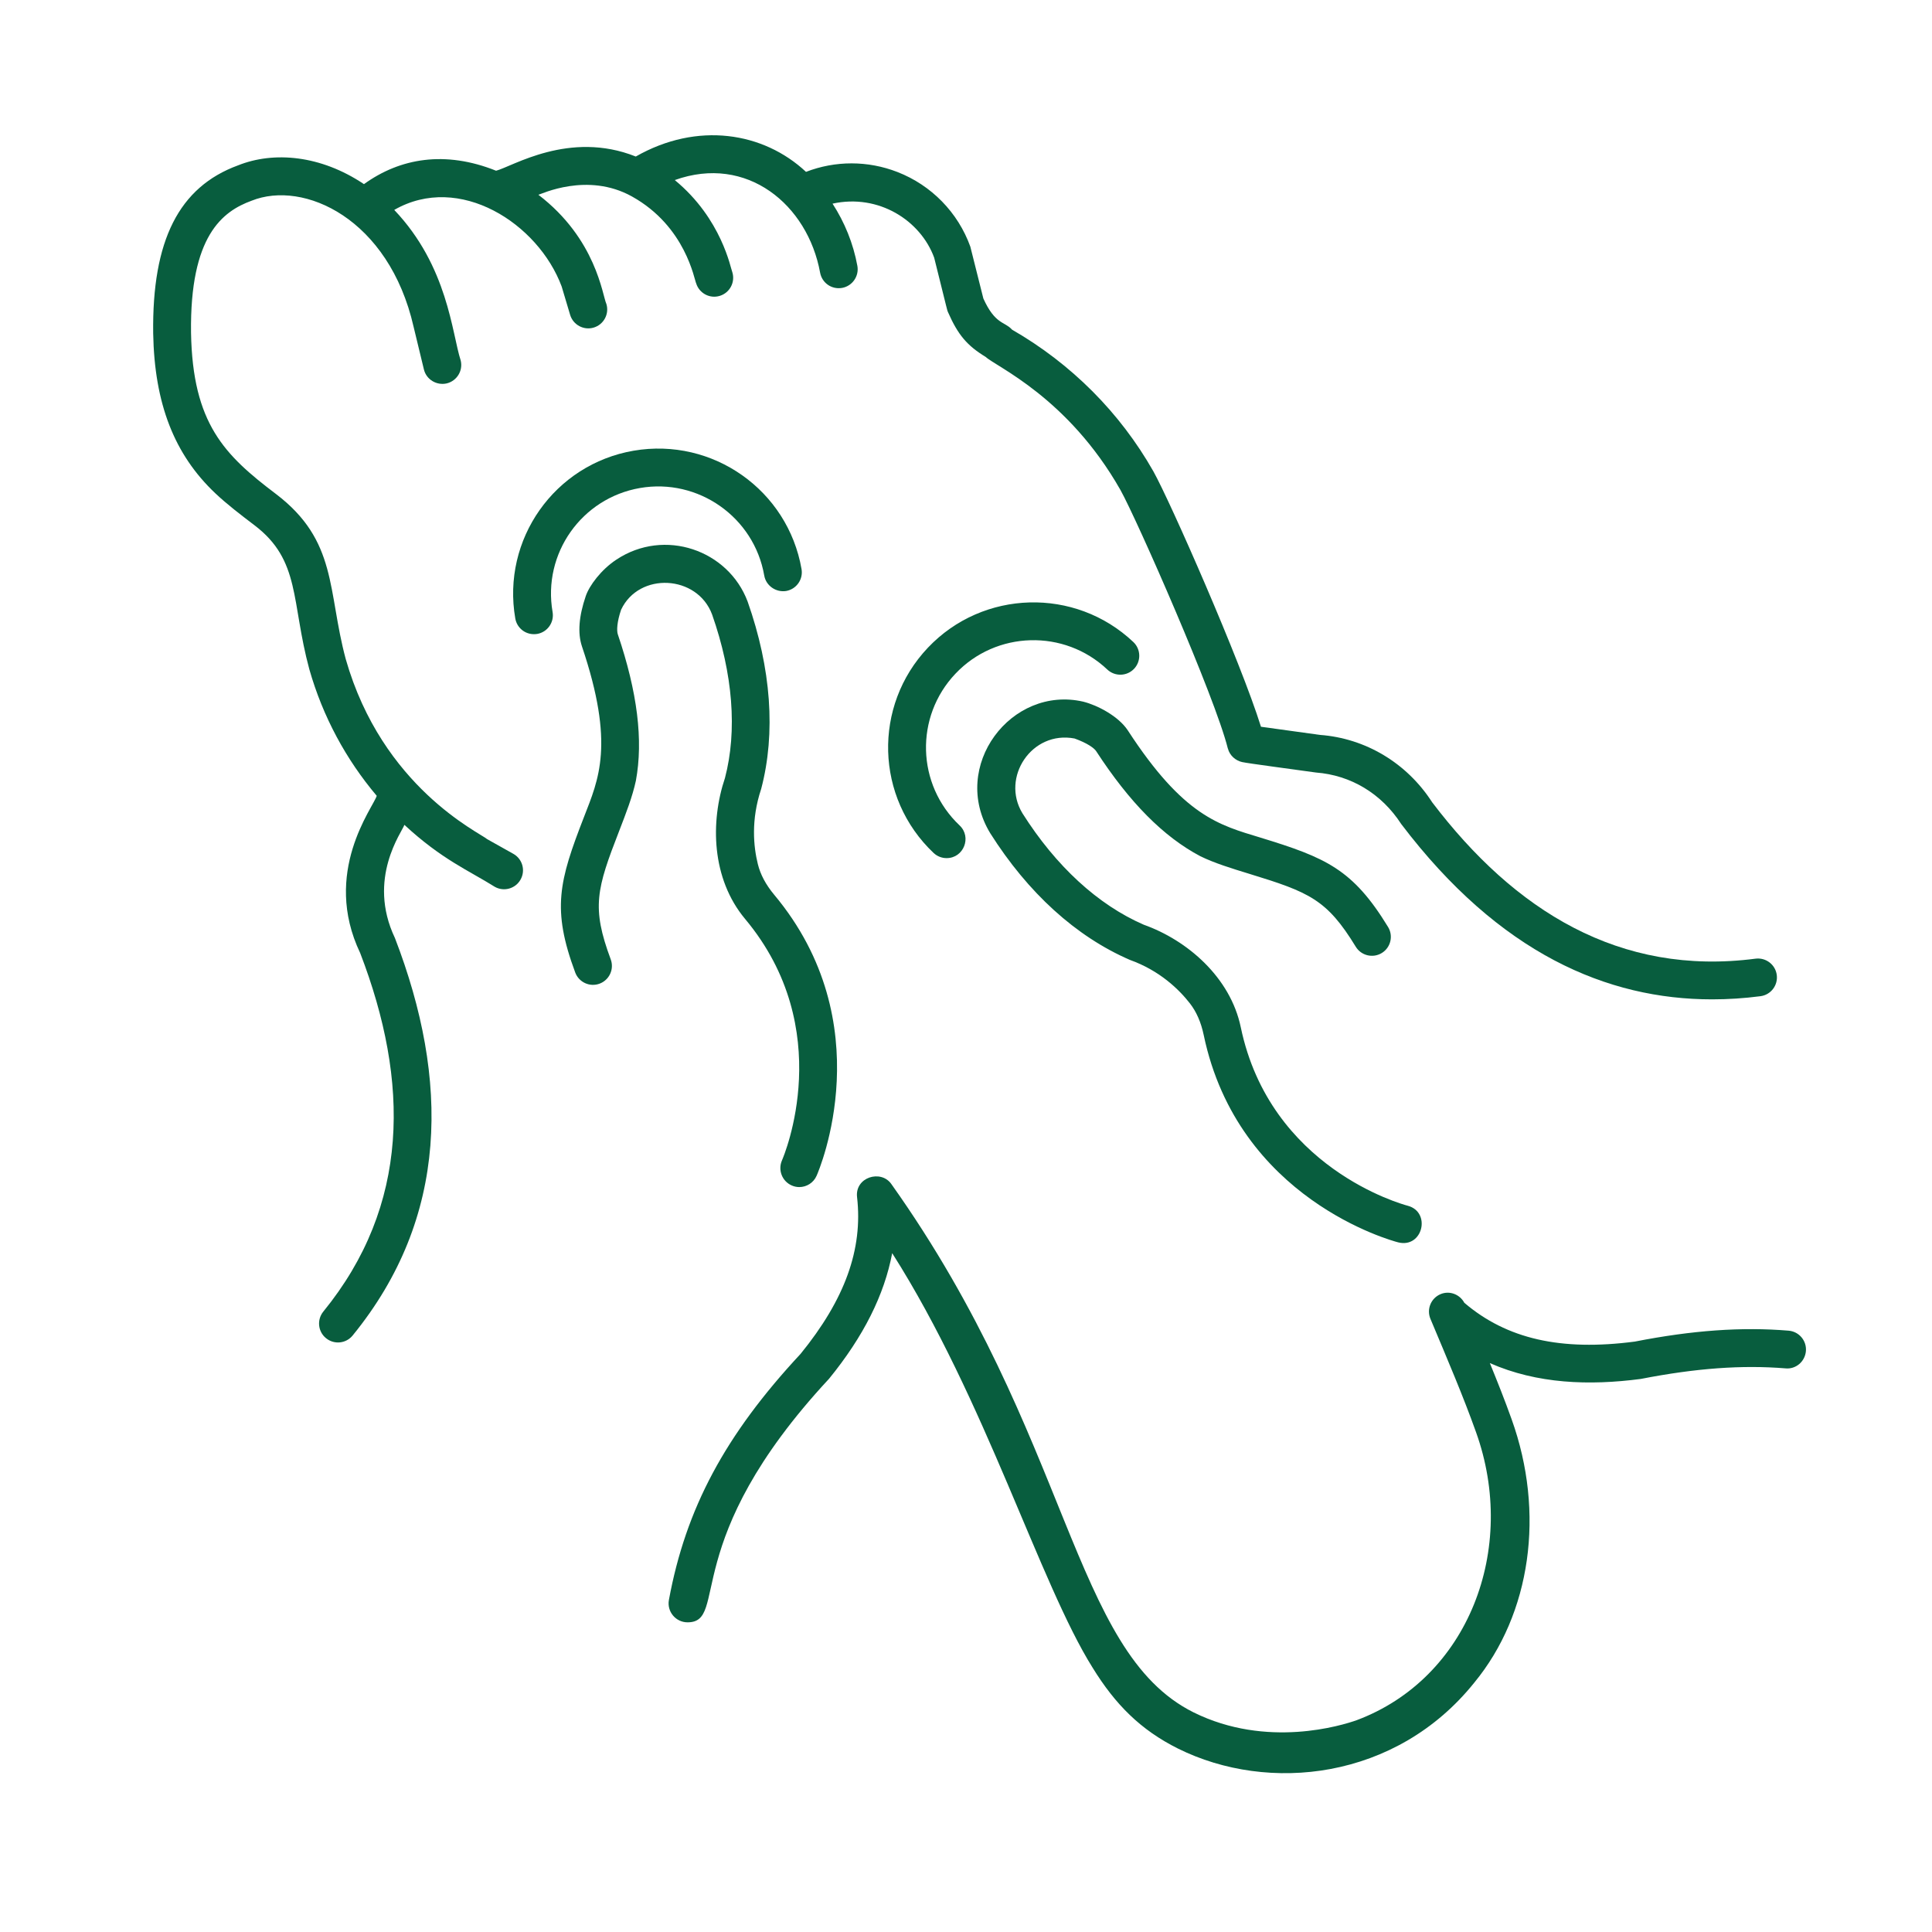
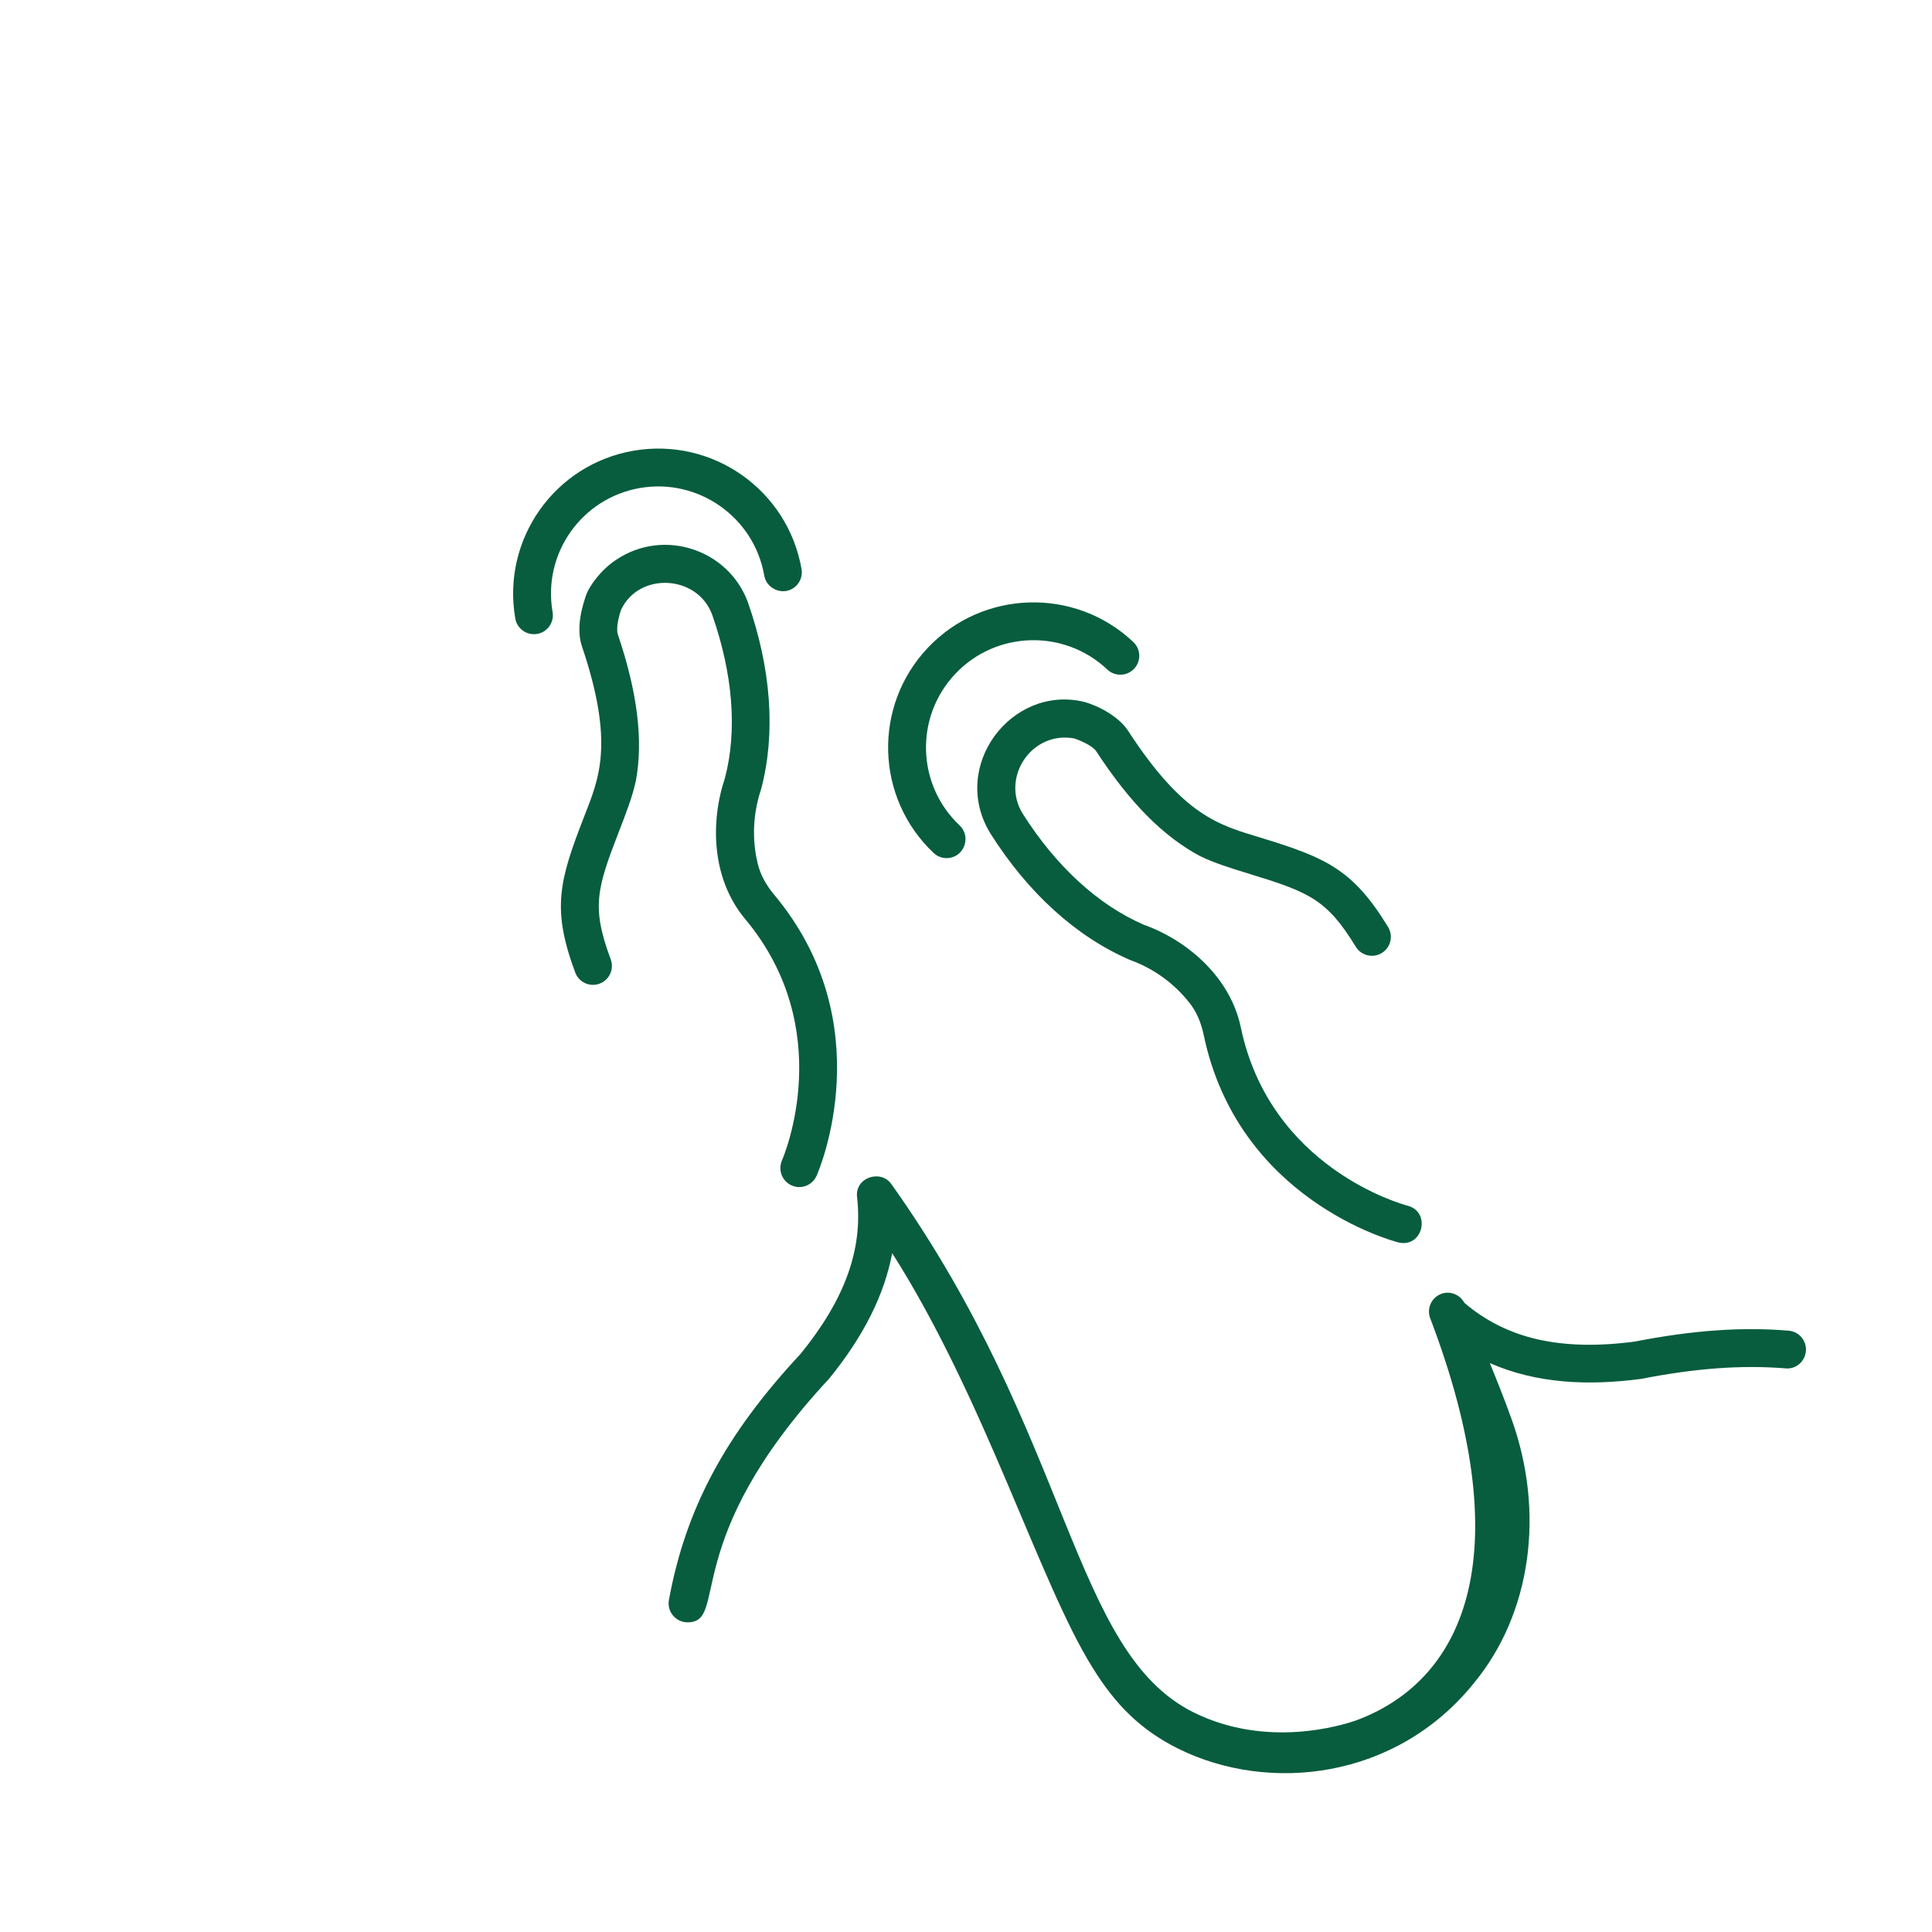
<svg xmlns="http://www.w3.org/2000/svg" width="49" height="49" viewBox="0 0 49 49" fill="none">
-   <path d="M45.364 33.749C44.175 33.65 42.924 33.739 41.461 34.026C39.588 34.271 38.215 33.959 37.139 33.042C37.023 32.827 36.765 32.727 36.537 32.822C36.292 32.924 36.177 33.205 36.279 33.449C36.732 34.528 37.111 35.414 37.434 36.319C38.502 39.29 37.239 42.571 34.406 43.629C34.042 43.758 32.134 44.354 30.27 43.429C27.163 41.88 27.181 36.465 22.605 30.028C22.341 29.655 21.68 29.856 21.737 30.361C21.889 31.687 21.427 32.958 20.304 34.338C18.39 36.394 17.392 38.261 16.965 40.579C16.911 40.875 17.139 41.146 17.438 41.146C18.496 41.146 17.186 39.101 21.027 34.968C21.904 33.892 22.429 32.839 22.628 31.783C24.989 35.492 26.369 40.158 27.712 42.298C28.287 43.23 28.926 43.873 29.877 44.348C32.175 45.489 35.413 45.141 37.391 42.676C38.829 40.929 39.191 38.369 38.338 35.995C38.163 35.505 37.975 35.034 37.786 34.571C38.985 35.1 40.311 35.145 41.615 34.973C43.019 34.699 44.184 34.616 45.285 34.705C45.548 34.732 45.78 34.531 45.802 34.266C45.824 34.003 45.628 33.771 45.364 33.749ZM28.084 16.981C28.278 17.163 28.581 17.154 28.763 16.962C28.945 16.769 28.937 16.465 28.744 16.283C27.269 14.888 24.931 14.953 23.534 16.427C22.134 17.905 22.198 20.233 23.678 21.633C23.771 21.72 23.889 21.764 24.008 21.764C24.442 21.764 24.651 21.231 24.338 20.935C23.242 19.898 23.198 18.178 24.232 17.087C25.263 15.996 26.993 15.949 28.084 16.981ZM16.232 12.377C17.709 12.121 19.127 13.117 19.383 14.598C19.429 14.859 19.683 15.029 19.938 14.989C20.199 14.943 20.374 14.695 20.329 14.434C19.982 12.433 18.079 11.086 16.069 11.431C14.063 11.777 12.721 13.681 13.069 15.687C13.112 15.935 13.345 16.122 13.624 16.078C13.885 16.033 14.06 15.784 14.015 15.523C13.757 14.038 14.752 12.633 16.232 12.377Z" fill="#085D3E" />
+   <path d="M45.364 33.749C44.175 33.65 42.924 33.739 41.461 34.026C39.588 34.271 38.215 33.959 37.139 33.042C37.023 32.827 36.765 32.727 36.537 32.822C36.292 32.924 36.177 33.205 36.279 33.449C38.502 39.29 37.239 42.571 34.406 43.629C34.042 43.758 32.134 44.354 30.27 43.429C27.163 41.88 27.181 36.465 22.605 30.028C22.341 29.655 21.68 29.856 21.737 30.361C21.889 31.687 21.427 32.958 20.304 34.338C18.39 36.394 17.392 38.261 16.965 40.579C16.911 40.875 17.139 41.146 17.438 41.146C18.496 41.146 17.186 39.101 21.027 34.968C21.904 33.892 22.429 32.839 22.628 31.783C24.989 35.492 26.369 40.158 27.712 42.298C28.287 43.23 28.926 43.873 29.877 44.348C32.175 45.489 35.413 45.141 37.391 42.676C38.829 40.929 39.191 38.369 38.338 35.995C38.163 35.505 37.975 35.034 37.786 34.571C38.985 35.1 40.311 35.145 41.615 34.973C43.019 34.699 44.184 34.616 45.285 34.705C45.548 34.732 45.78 34.531 45.802 34.266C45.824 34.003 45.628 33.771 45.364 33.749ZM28.084 16.981C28.278 17.163 28.581 17.154 28.763 16.962C28.945 16.769 28.937 16.465 28.744 16.283C27.269 14.888 24.931 14.953 23.534 16.427C22.134 17.905 22.198 20.233 23.678 21.633C23.771 21.72 23.889 21.764 24.008 21.764C24.442 21.764 24.651 21.231 24.338 20.935C23.242 19.898 23.198 18.178 24.232 17.087C25.263 15.996 26.993 15.949 28.084 16.981ZM16.232 12.377C17.709 12.121 19.127 13.117 19.383 14.598C19.429 14.859 19.683 15.029 19.938 14.989C20.199 14.943 20.374 14.695 20.329 14.434C19.982 12.433 18.079 11.086 16.069 11.431C14.063 11.777 12.721 13.681 13.069 15.687C13.112 15.935 13.345 16.122 13.624 16.078C13.885 16.033 14.06 15.784 14.015 15.523C13.757 14.038 14.752 12.633 16.232 12.377Z" fill="#085D3E" />
  <path d="M18.06 15.584C18.59 17.091 18.701 18.535 18.387 19.731C18.013 20.842 18.043 22.284 18.897 23.306C21.237 26.103 19.89 29.3 19.831 29.434C19.727 29.677 19.837 29.96 20.08 30.066C20.142 30.094 20.208 30.107 20.271 30.107C20.456 30.107 20.632 30 20.711 29.82C20.78 29.664 22.363 25.953 19.633 22.69C19.423 22.438 19.284 22.177 19.22 21.913C19.113 21.479 19.04 20.802 19.306 20.006C19.678 18.593 19.56 16.954 18.962 15.258C18.472 13.949 16.851 13.384 15.632 14.194C15.247 14.448 14.947 14.85 14.856 15.118C14.681 15.631 14.648 16.058 14.759 16.392C15.6 18.881 15.181 19.766 14.812 20.719C14.178 22.35 13.991 23.055 14.589 24.665C14.681 24.913 14.959 25.041 15.207 24.948C15.455 24.855 15.582 24.579 15.489 24.33C14.998 23.01 15.131 22.547 15.707 21.066C15.878 20.624 16.04 20.207 16.128 19.799C16.317 18.773 16.167 17.558 15.669 16.087C15.638 15.994 15.647 15.773 15.753 15.463C16.208 14.5 17.684 14.576 18.06 15.584ZM25.115 21.133C26.072 22.645 27.287 23.752 28.656 24.345C29.415 24.617 29.902 25.094 30.177 25.446C30.344 25.659 30.462 25.93 30.529 26.251C31.4 30.415 35.295 31.466 35.46 31.509C36.086 31.666 36.305 30.739 35.702 30.58C35.56 30.543 32.215 29.624 31.469 26.054C31.205 24.787 30.113 23.846 29.008 23.453C27.846 22.948 26.78 21.968 25.931 20.626C25.379 19.715 26.169 18.523 27.253 18.73C27.578 18.847 27.749 18.973 27.8 19.049C28.648 20.353 29.509 21.223 30.444 21.716C30.806 21.893 31.235 22.024 31.688 22.163C33.207 22.628 33.654 22.814 34.385 24.011C34.523 24.237 34.818 24.309 35.045 24.171C35.271 24.033 35.343 23.738 35.205 23.511C34.309 22.043 33.627 21.752 31.969 21.244C30.923 20.926 30.022 20.706 28.603 18.523C28.366 18.164 27.834 17.886 27.474 17.796C25.651 17.375 24.081 19.432 25.115 21.133Z" fill="#085D3E" />
-   <path d="M13.021 21.656L12.356 21.283C12.154 21.111 9.698 19.968 8.769 16.717C8.302 14.983 8.565 13.719 6.997 12.527C5.694 11.541 4.885 10.745 4.845 8.438C4.814 5.981 5.642 5.361 6.38 5.091C7.704 4.559 9.864 5.546 10.49 8.289L10.751 9.369C10.813 9.628 11.075 9.782 11.33 9.724C11.588 9.661 11.747 9.402 11.685 9.144C11.461 8.456 11.362 6.756 9.999 5.324C11.651 4.374 13.652 5.67 14.245 7.266L14.46 7.986C14.537 8.242 14.808 8.384 15.058 8.308C15.312 8.232 15.456 7.964 15.38 7.711C15.278 7.493 15.127 6.066 13.655 4.94C13.719 4.929 14.896 4.353 16.028 4.983C17.395 5.744 17.609 7.097 17.657 7.188C17.735 7.439 18.003 7.583 18.258 7.503C18.511 7.424 18.652 7.155 18.573 6.902C18.532 6.816 18.312 5.554 17.114 4.567C18.94 3.911 20.485 5.189 20.8 6.916C20.846 7.167 21.084 7.349 21.358 7.302C21.619 7.254 21.792 7.004 21.745 6.743C21.64 6.17 21.42 5.635 21.115 5.165C22.285 4.908 23.348 5.592 23.693 6.536C24.058 7.991 24.014 7.849 24.045 7.921C24.296 8.49 24.525 8.765 25 9.053C25.259 9.297 27.083 10.078 28.417 12.427C28.826 13.158 30.816 17.678 31.14 18.981L31.142 18.984C31.189 19.167 31.344 19.293 31.504 19.328C31.663 19.363 32.787 19.51 33.376 19.593C34.257 19.66 35.037 20.125 35.538 20.899C38.033 24.188 40.768 25.346 43.422 25.346C43.825 25.346 44.235 25.32 44.649 25.266C44.912 25.232 45.097 24.991 45.063 24.728C45.029 24.465 44.788 24.281 44.525 24.314C41.076 24.763 38.412 23.097 36.324 20.349C35.68 19.349 34.632 18.725 33.478 18.639L31.981 18.432C31.467 16.78 29.68 12.719 29.253 11.956C28.408 10.466 27.17 9.225 25.668 8.361L25.658 8.351C25.481 8.156 25.237 8.229 24.94 7.57L24.61 6.256C24.297 5.388 23.623 4.698 22.762 4.363C22.01 4.07 21.184 4.072 20.442 4.359C19.364 3.35 17.687 3.078 16.125 3.97C14.439 3.298 12.993 4.225 12.582 4.33C11.29 3.813 10.149 4.008 9.231 4.67C8.132 3.933 6.942 3.832 6.037 4.194C4.539 4.743 3.855 6.096 3.885 8.453C3.917 10.236 4.418 11.526 5.463 12.513C5.762 12.795 6.095 13.048 6.453 13.321C7.629 14.213 7.379 15.253 7.845 16.974C8.189 18.182 8.781 19.268 9.555 20.184C9.459 20.49 8.159 22.123 9.135 24.171C10.392 27.44 10.395 30.572 8.2 33.265C8.033 33.471 8.063 33.773 8.269 33.94C8.474 34.107 8.776 34.078 8.944 33.871C11.387 30.876 11.4 27.384 10.017 23.792C9.296 22.277 10.204 21.093 10.256 20.92C11.209 21.802 11.887 22.076 12.548 22.491C12.777 22.622 13.072 22.541 13.202 22.309C13.333 22.079 13.252 21.786 13.021 21.656Z" fill="#085D3E" />
</svg>